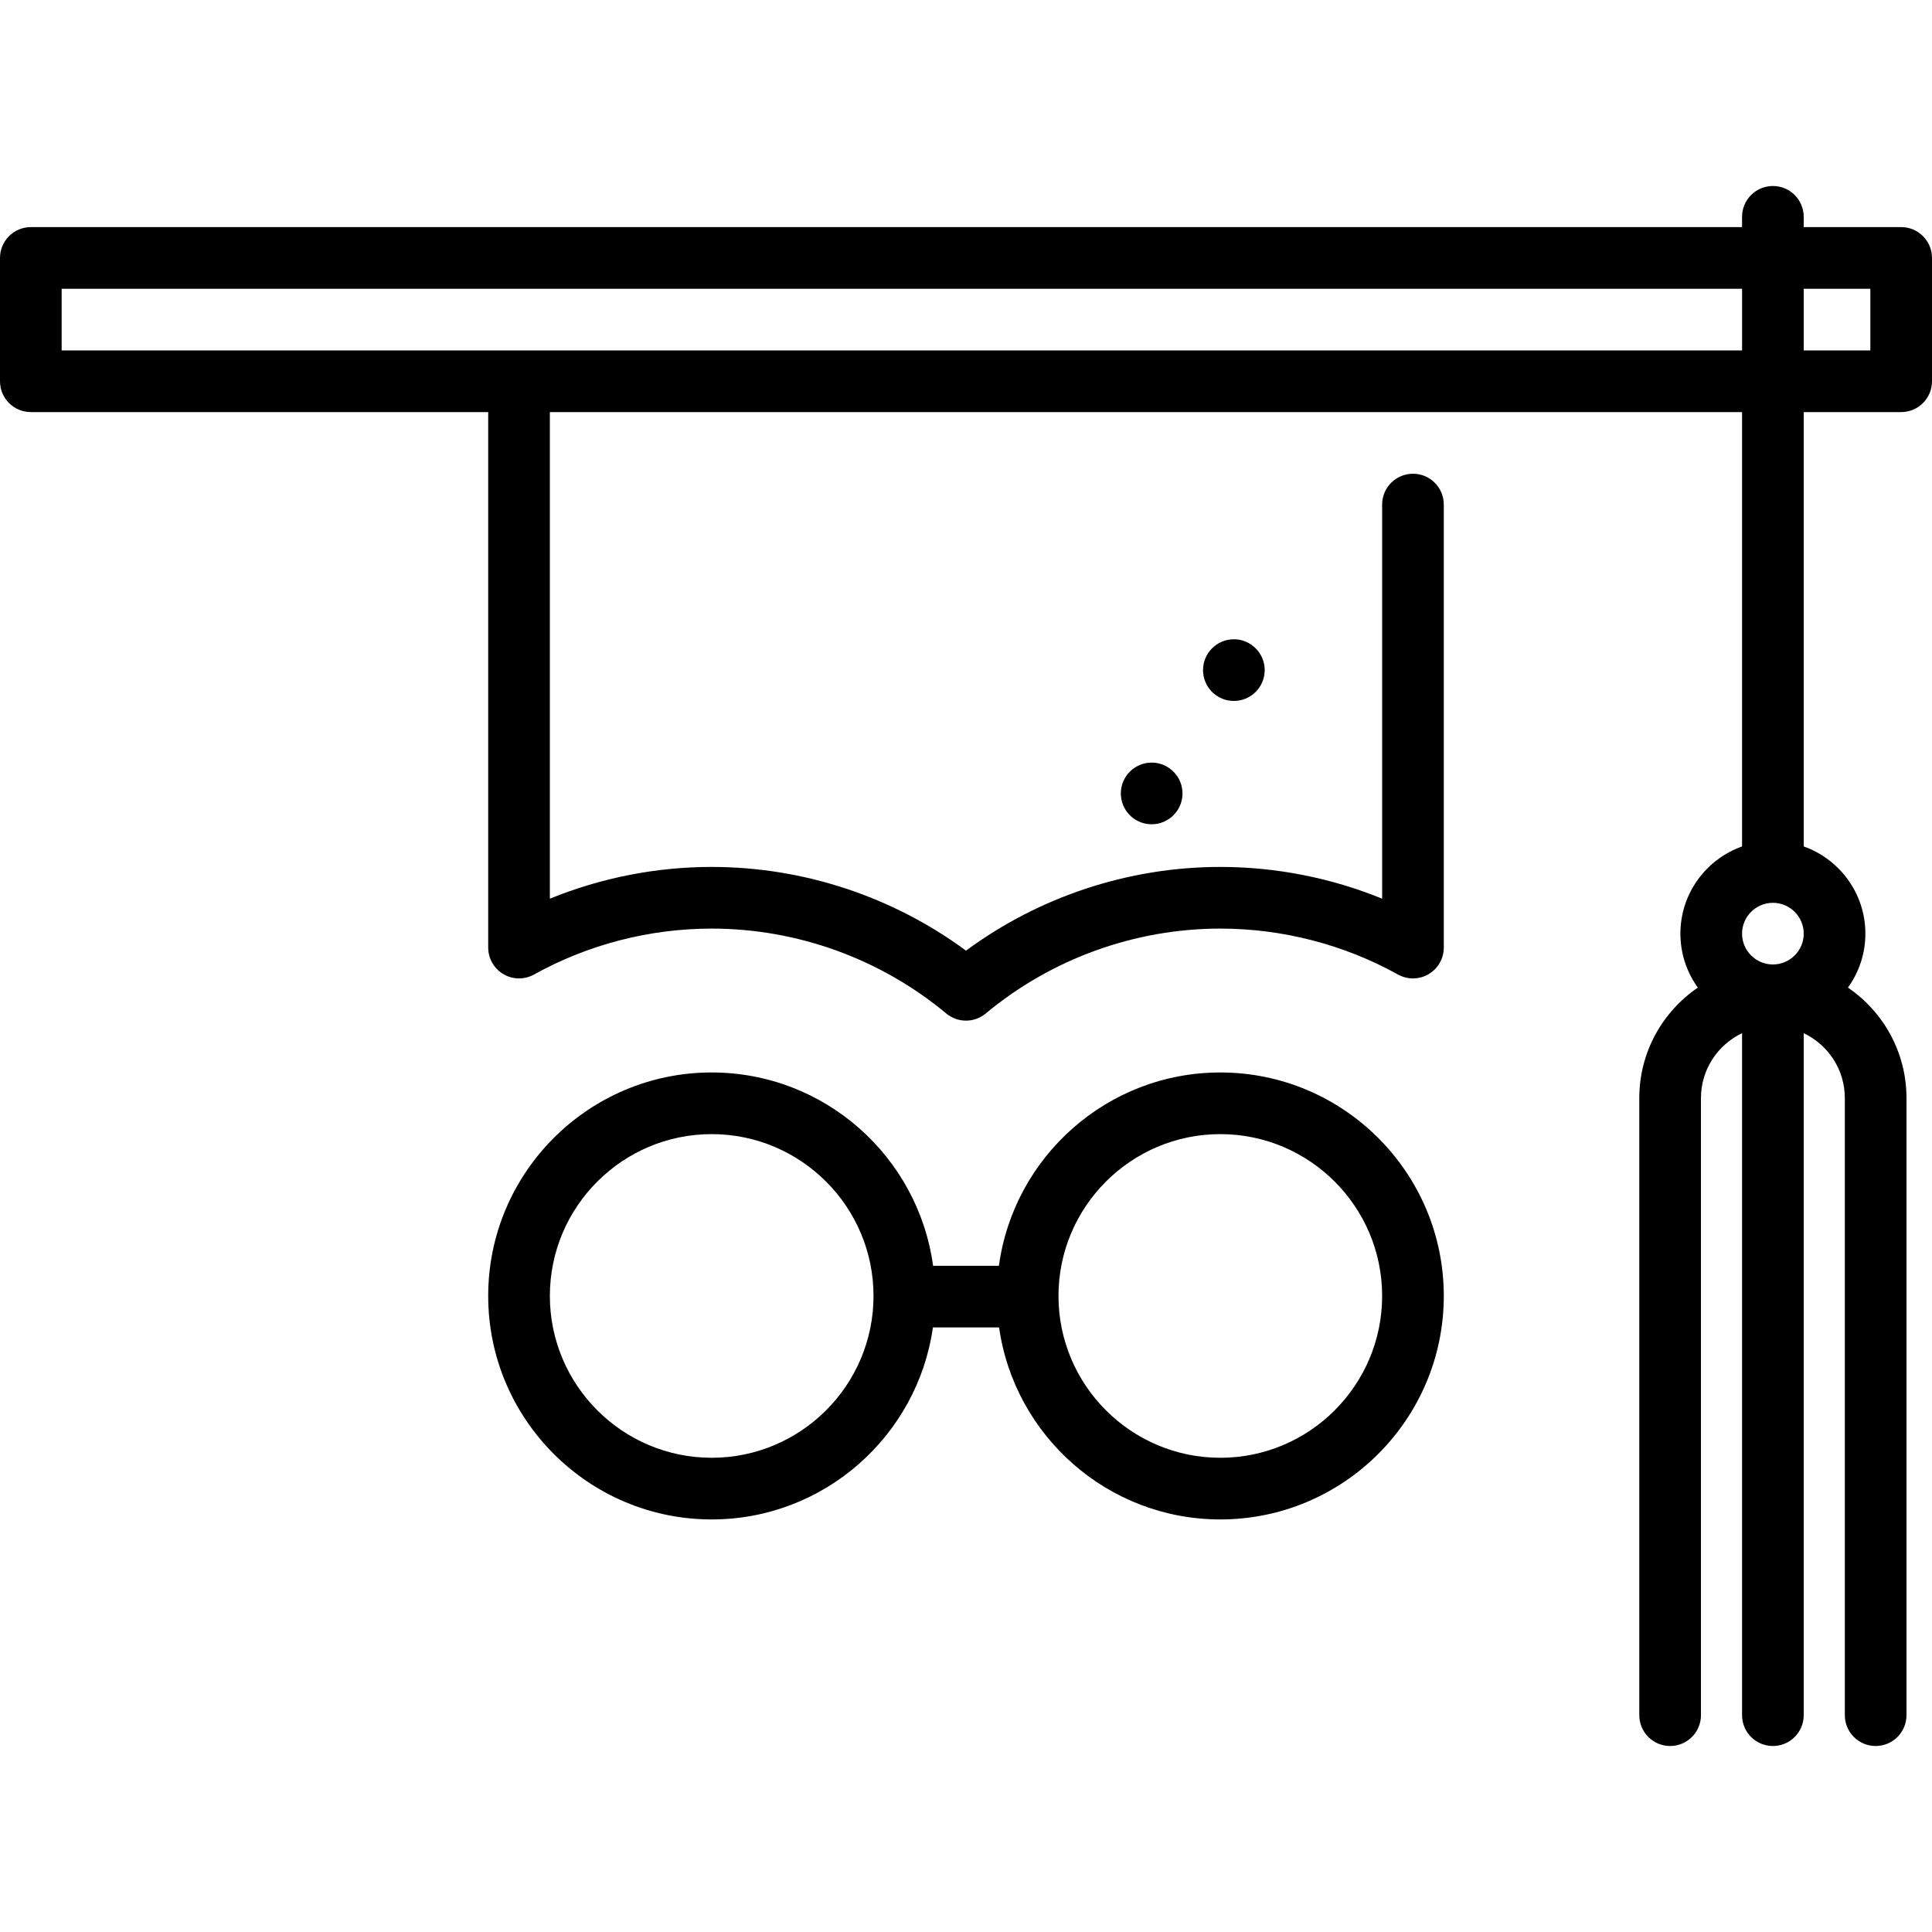
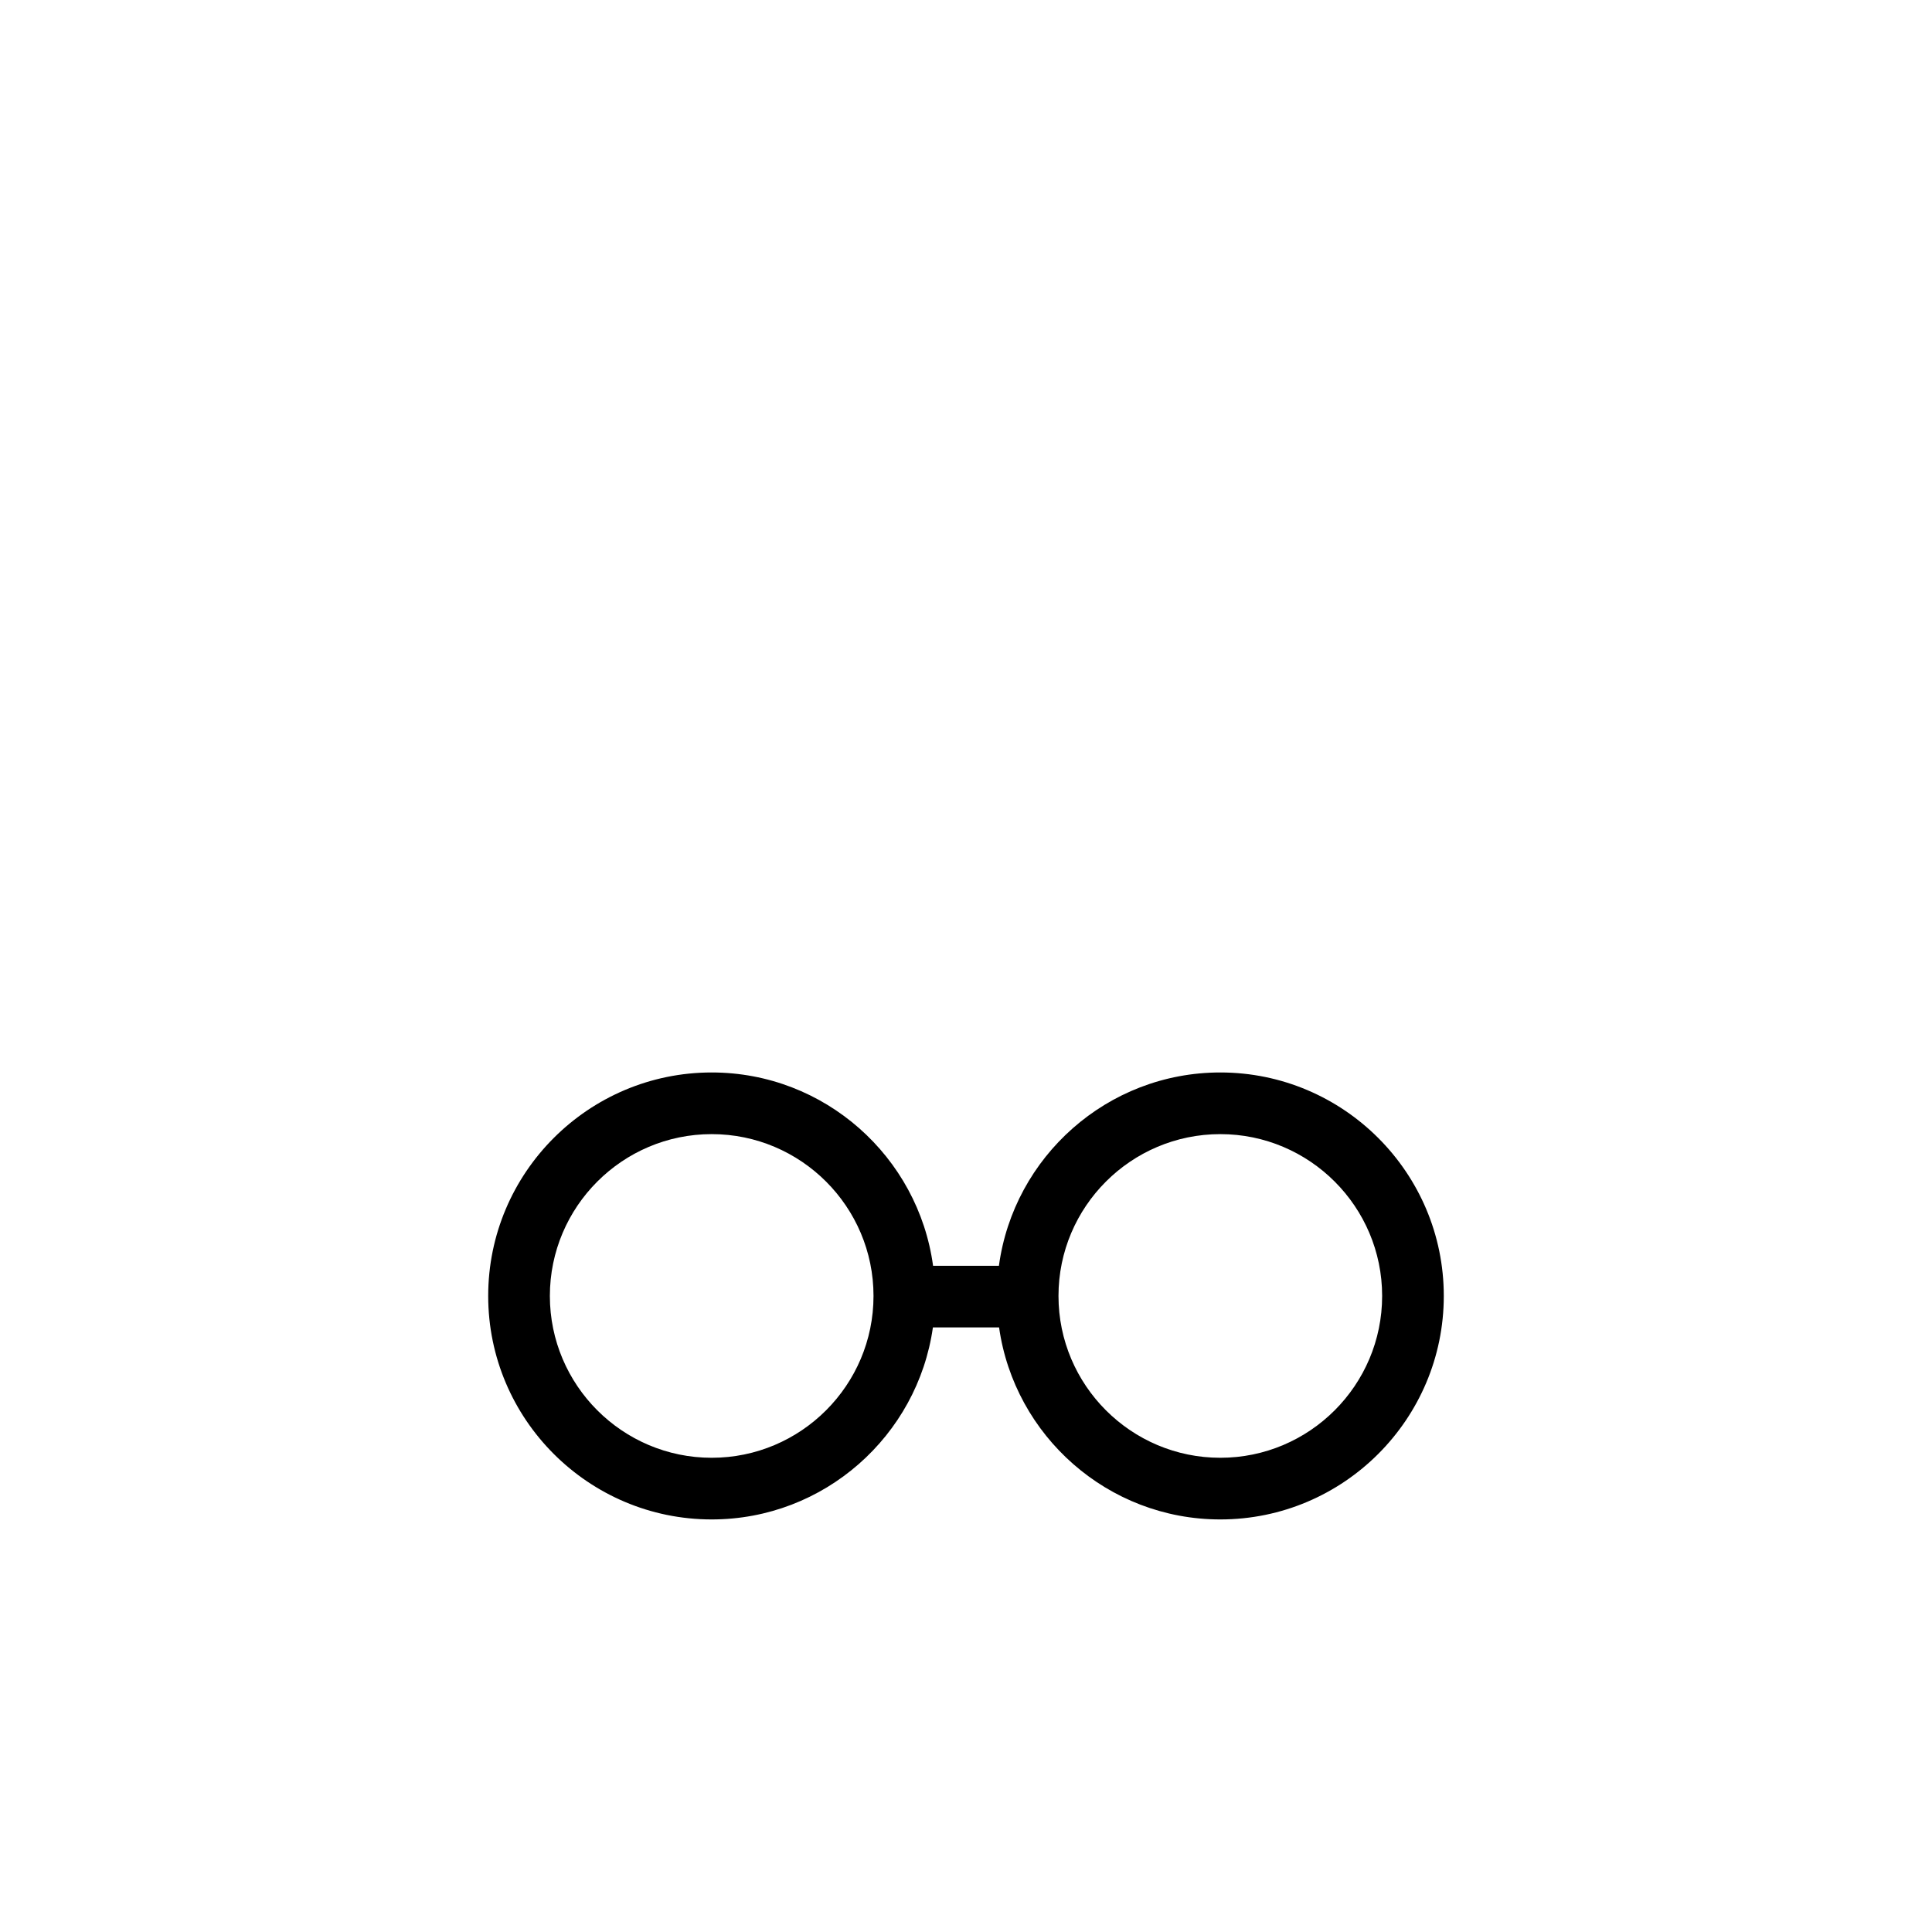
<svg xmlns="http://www.w3.org/2000/svg" version="1.1" id="Capa_1" x="0px" y="0px" viewBox="0 0 470 470" style="enable-background:new 0 0 470 470;" xml:space="preserve">
  <g>
    <path fill="currentColor" d="M296.867,260.9c-27.488,0-50.261,20.509-53.858,47.026h-16.019c-3.597-26.517-26.37-47.026-53.858-47.026   c-29.979,0-54.367,24.389-54.367,54.368c0,29.978,24.389,54.367,54.367,54.367c27.378,0,50.083-20.345,53.817-46.708h16.1   c3.735,26.363,26.439,46.708,53.817,46.708c29.979,0,54.368-24.389,54.368-54.367C351.235,285.289,326.846,260.9,296.867,260.9z    M173.133,354.635c-21.707,0-39.367-17.66-39.367-39.367c0-21.708,17.66-39.368,39.367-39.368s39.367,17.66,39.367,39.368   C212.5,336.975,194.84,354.635,173.133,354.635z M296.867,354.635c-21.707,0-39.367-17.66-39.367-39.367   c0-21.708,17.66-39.368,39.367-39.368c21.708,0,39.368,17.66,39.368,39.368C336.235,336.975,318.575,354.635,296.867,354.635z" />
-     <path fill="currentColor" d="M462.5,55.248h-23.706v-2.5c0-4.142-3.357-7.5-7.5-7.5s-7.5,3.358-7.5,7.5v2.5H7.5c-4.143,0-7.5,3.358-7.5,7.5v30   c0,4.142,3.357,7.5,7.5,7.5h111.266v130.271c0,2.657,1.406,5.116,3.695,6.463c2.29,1.348,5.122,1.384,7.445,0.094   c13.169-7.311,28.116-11.176,43.227-11.176c20.795,0,41.063,7.335,57.07,20.655c1.39,1.157,3.094,1.735,4.797,1.735   s3.407-0.578,4.797-1.735c16.008-13.319,36.275-20.655,57.07-20.655c15.111,0,30.059,3.865,43.228,11.176   c2.321,1.29,5.154,1.254,7.445-0.094c2.289-1.348,3.695-3.806,3.695-6.463V122.748c0-4.142-3.357-7.5-7.5-7.5s-7.5,3.358-7.5,7.5   v95.875c-12.449-5.076-25.854-7.723-39.368-7.723c-22.26,0-44,7.192-61.867,20.366c-17.867-13.173-39.607-20.366-61.867-20.366   c-13.515,0-26.919,2.647-39.367,7.723V100.248h290.028v105.67c-8.729,3.096-15,11.432-15,21.21c0,4.897,1.577,9.43,4.244,13.128   c-8.591,5.855-14.244,15.715-14.244,26.872v150.124c0,4.142,3.357,7.5,7.5,7.5s7.5-3.358,7.5-7.5V267.128   c0-6.963,4.098-12.972,10-15.787v165.911c0,4.142,3.357,7.5,7.5,7.5s7.5-3.358,7.5-7.5V251.341c5.902,2.816,10,8.824,10,15.787   v150.124c0,4.142,3.357,7.5,7.5,7.5s7.5-3.358,7.5-7.5V267.128c0-11.157-5.653-21.018-14.244-26.872   c2.667-3.698,4.244-8.231,4.244-13.128c0-9.777-6.271-18.114-15-21.21v-105.67H462.5c4.143,0,7.5-3.358,7.5-7.5v-30   C470,58.606,466.643,55.248,462.5,55.248z M423.794,227.128c0-4.136,3.364-7.5,7.5-7.5s7.5,3.364,7.5,7.5s-3.364,7.5-7.5,7.5   S423.794,231.264,423.794,227.128z M15,85.248v-15h408.794v15H15z M455,85.248h-16.206v-15H455V85.248z" />
-     <path fill="currentColor" d="M287.074,190.1c-0.048-0.114-0.107-0.223-0.161-0.334c-0.052-0.107-0.098-0.217-0.155-0.322   c-0.104-0.191-0.218-0.375-0.338-0.556c-0.013-0.02-0.024-0.042-0.037-0.062c-1.348-1.996-3.631-3.309-6.219-3.309   c-4.14,0-7.5,3.36-7.5,7.5c0,0.26,0.013,0.516,0.039,0.769c0.384,3.782,3.578,6.734,7.461,6.734c4.142,0,7.5-3.358,7.5-7.5   c0-0.777-0.118-1.526-0.338-2.231c-0.033-0.107-0.077-0.21-0.115-0.315C287.166,190.349,287.126,190.221,287.074,190.1z" />
-     <path fill="currentColor" d="M307.074,160.1c-0.048-0.114-0.107-0.223-0.161-0.334c-0.052-0.107-0.098-0.217-0.155-0.322   c-0.104-0.191-0.218-0.375-0.338-0.556c-0.013-0.02-0.024-0.042-0.037-0.062c-1.348-1.996-3.631-3.309-6.219-3.309   c-4.14,0-7.5,3.36-7.5,7.5c0,0.26,0.013,0.516,0.039,0.769c0.384,3.782,3.578,6.734,7.461,6.734c4.142,0,7.5-3.358,7.5-7.5   c0-0.777-0.118-1.526-0.338-2.231c-0.033-0.107-0.077-0.21-0.115-0.315C307.166,160.349,307.126,160.221,307.074,160.1z" />
  </g>
  <g>
</g>
  <g>
</g>
  <g>
</g>
  <g>
</g>
  <g>
</g>
  <g>
</g>
  <g>
</g>
  <g>
</g>
  <g>
</g>
  <g>
</g>
  <g>
</g>
  <g>
</g>
  <g>
</g>
  <g>
</g>
  <g>
</g>
</svg>